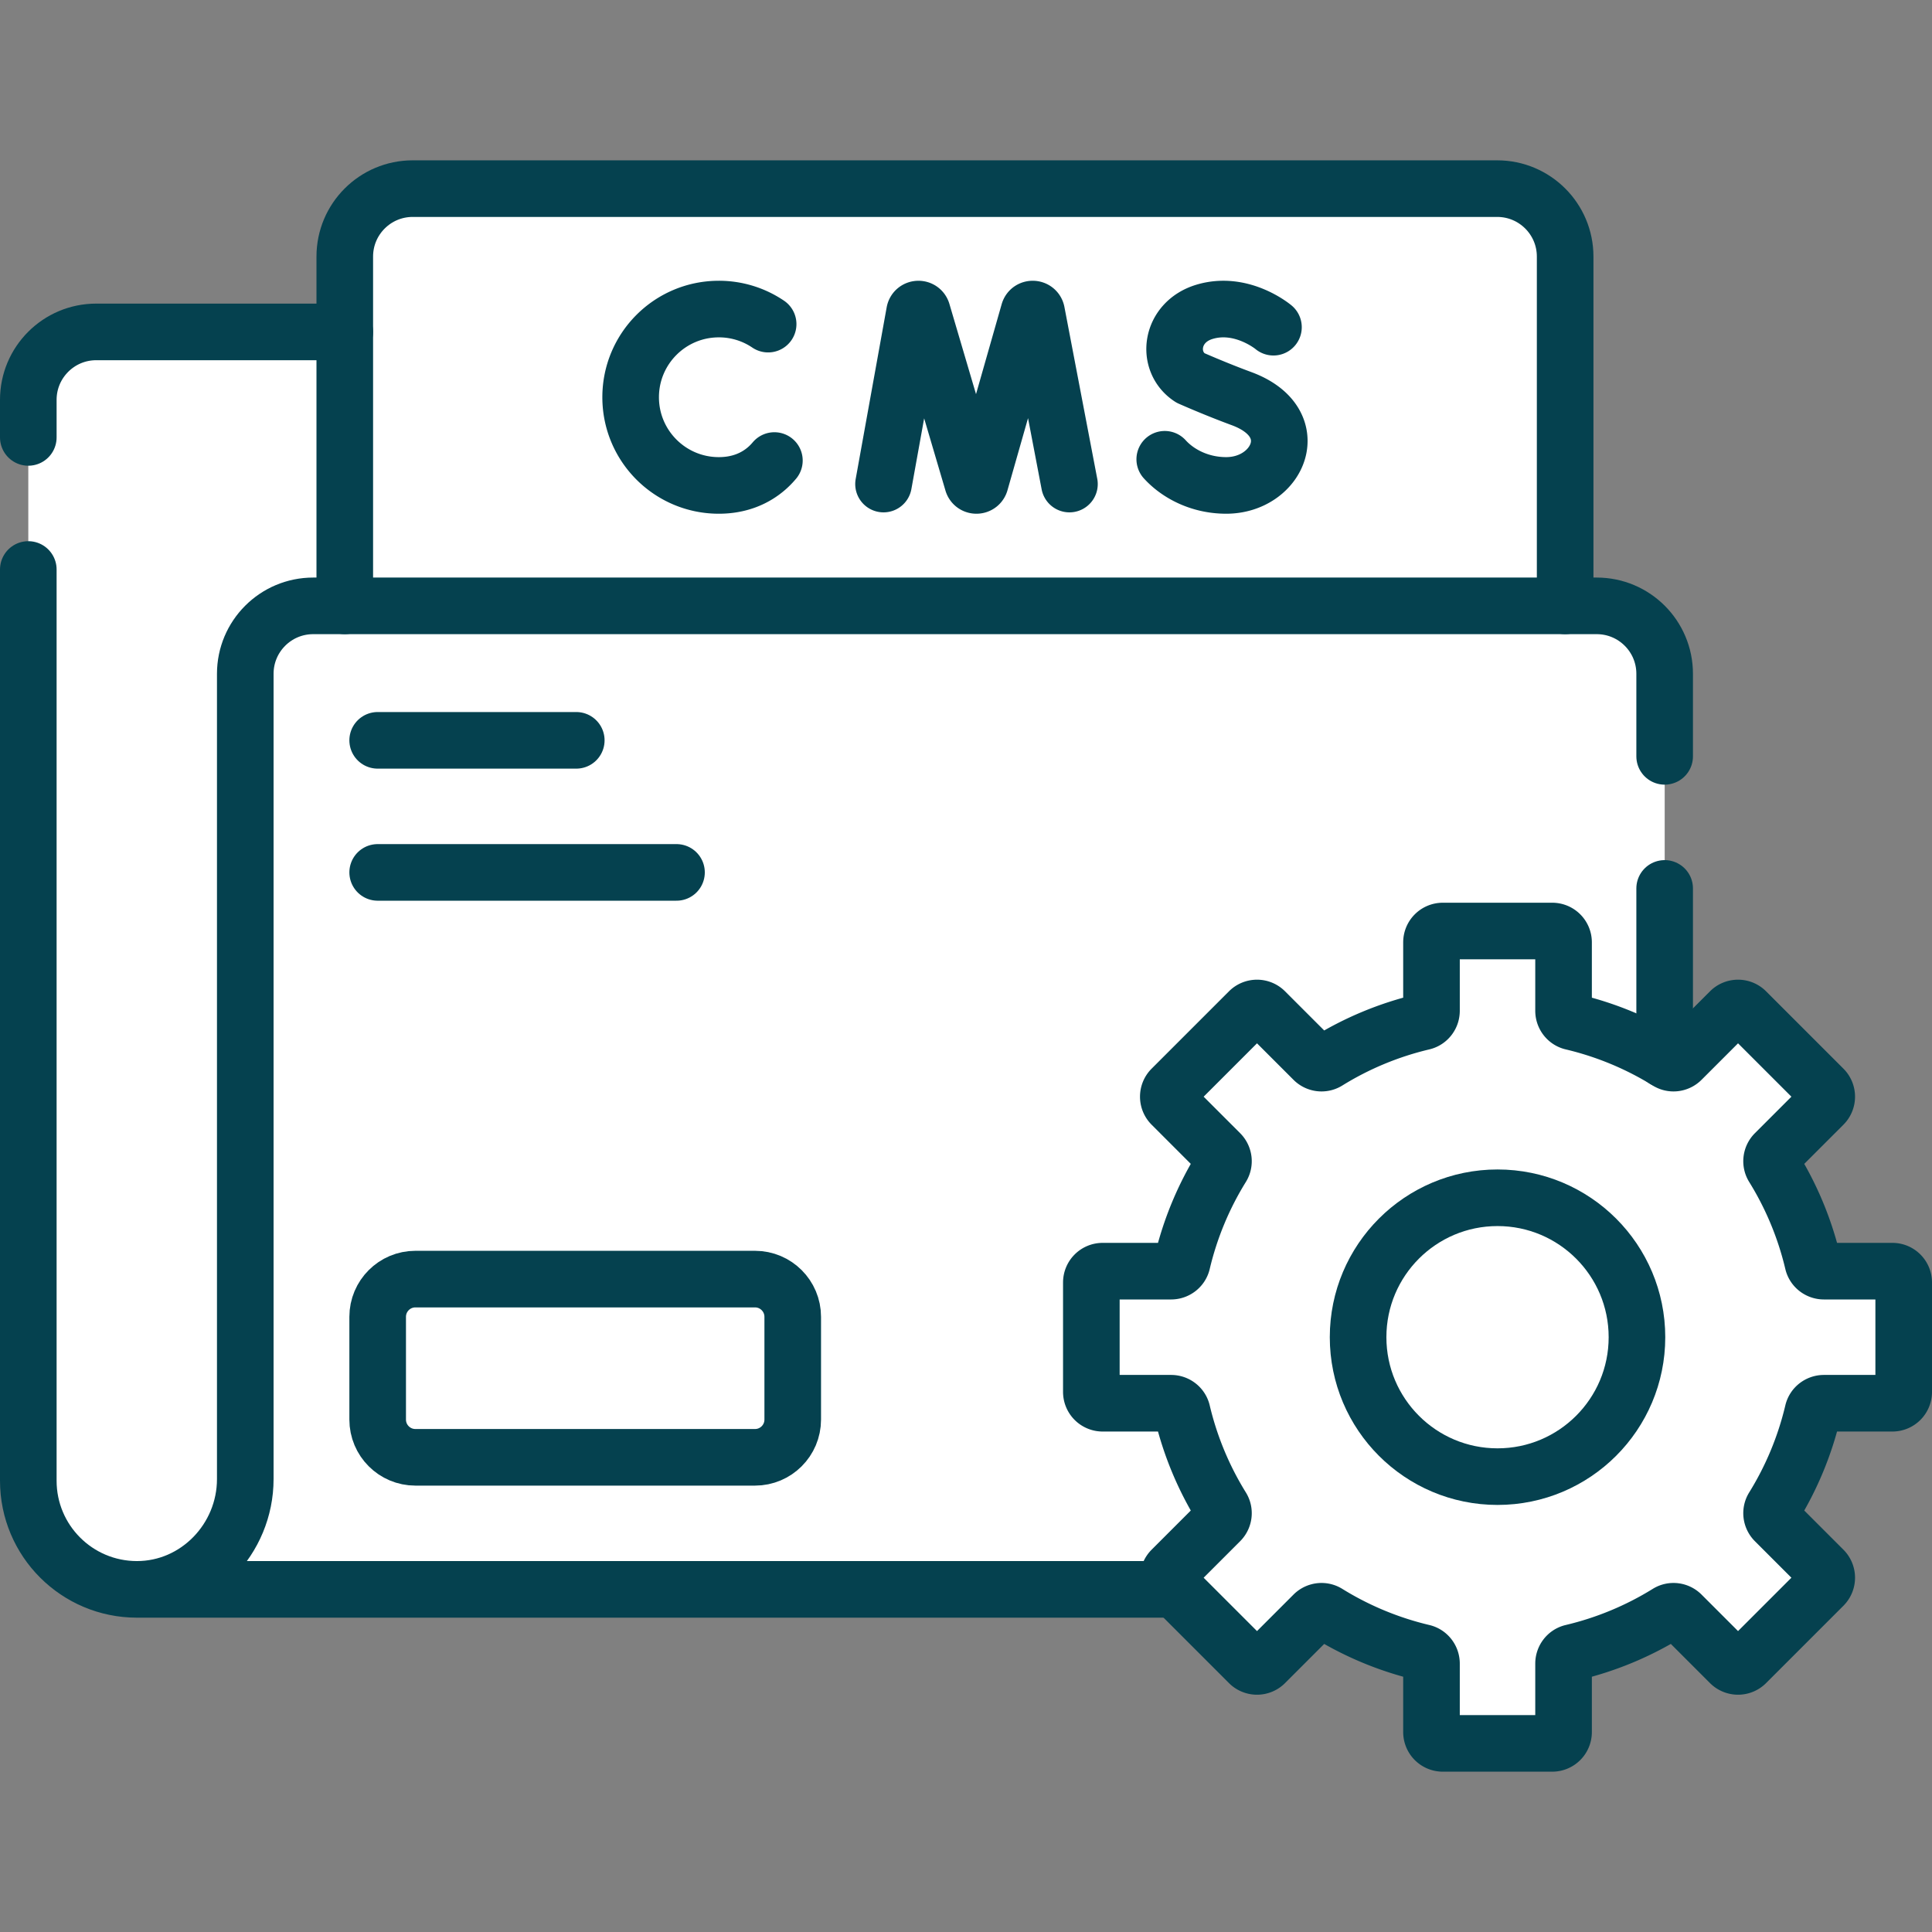
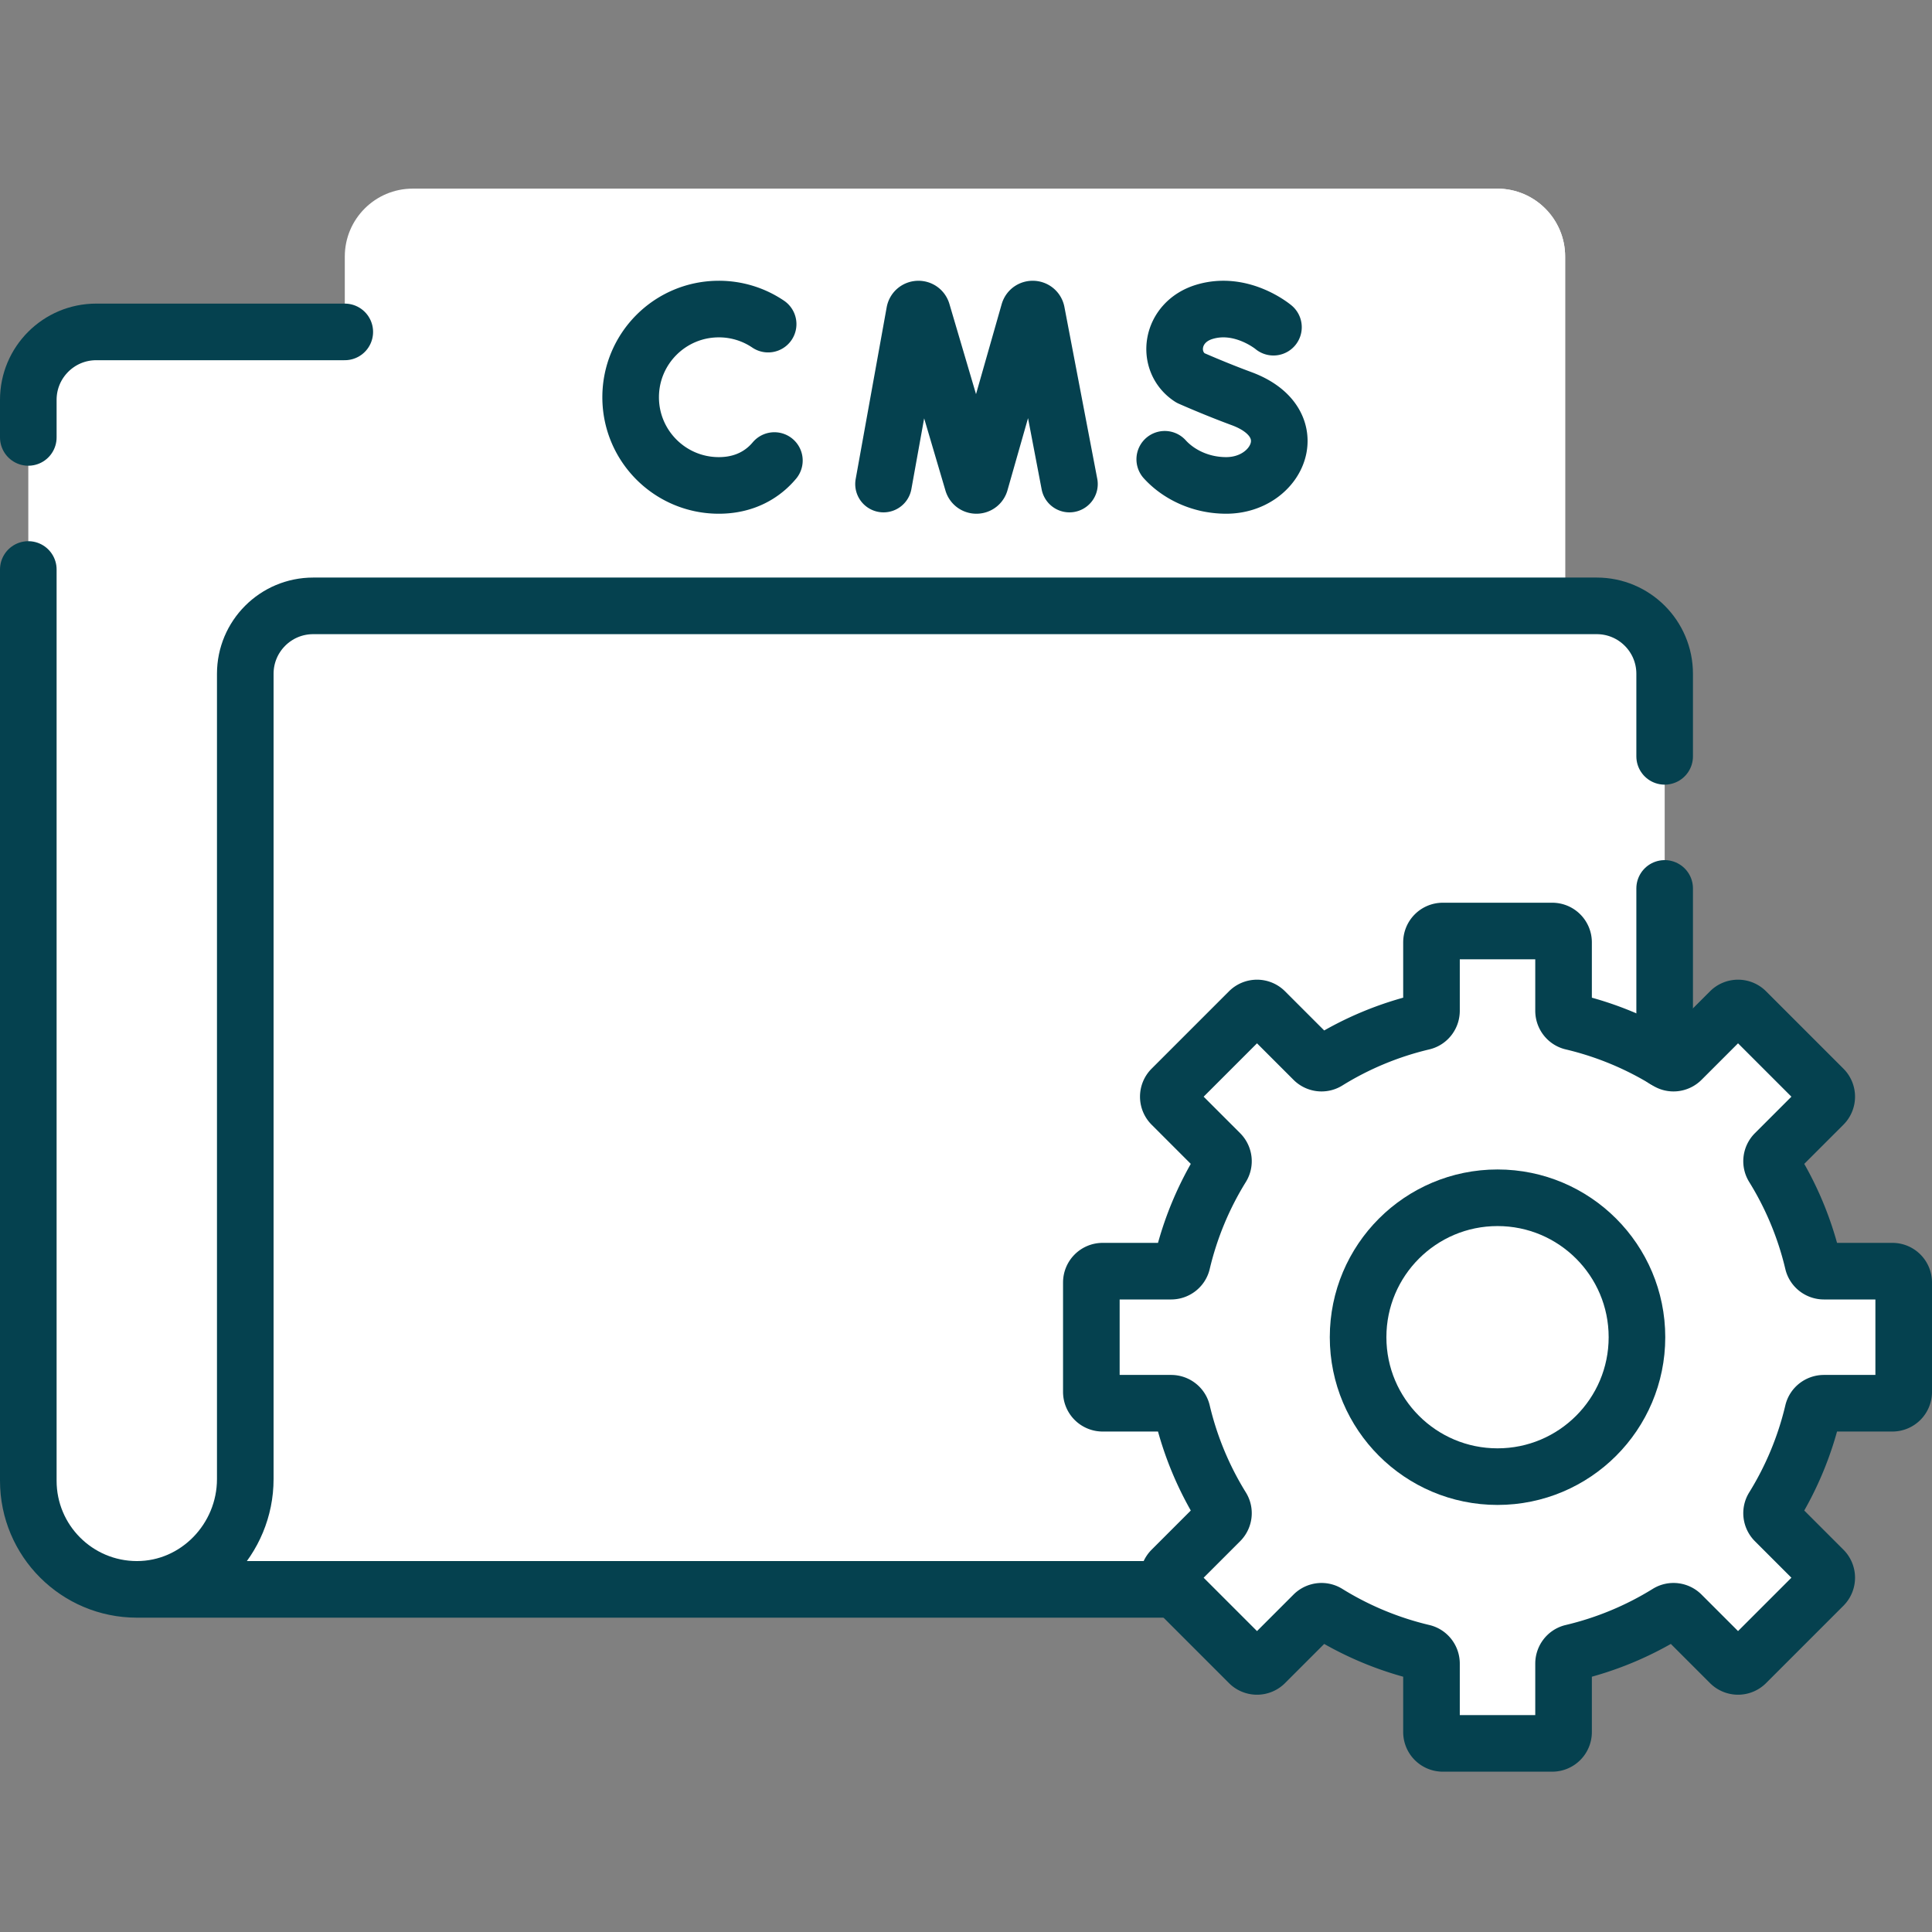
<svg xmlns="http://www.w3.org/2000/svg" version="1.1" width="512" height="512" x="0" y="0" viewBox="0 0 512 512" style="enable-background:new 0 0 512 512" xml:space="preserve" class="">
  <rect x="0" y="0" width="512" height="512" fill="#808080" stroke="none" />
  <g>
    <path d="M408.63 137.284c0-9.94-8.06-18-18-18H146.62c-2.68 0-5.19-1.35-6.67-3.59l-13.01-19.66a17.99 17.99 0 0 0-15.01-8.07H25.5c-9.94 0-18 8.06-18 18v286.45c0 7.95 3.22 15.15 8.43 20.36a28.704 28.704 0 0 0 20.36 8.43h39.072l333.268-19.83v-264.09z" style="" fill="#ffffff" data-original="#ffd15b" class="" opacity="1" />
    <path d="M396.775 49.989h-287.4c-9.941 0-18 8.059-18 18v92.575l161.7 6.289 161.7-6.289V67.989c0-9.942-8.058-18-18-18z" style="" fill="#ffffff" data-original="#f2fbff" class="" opacity="1" />
    <path d="M414.78 67.992v92.57l-24.273.727-.727-93.297c0-9.94-8.06-18-18-18h25c9.94 0 18 8.06 18 18z" style="" fill="#ffffff" data-original="#dff6fd" class="" opacity="1" />
    <path d="M83 160.564c-9.941 0-18 8.059-18 18v213.41c0 15.9-12.8 29.23-28.71 29.23h386.86c9.941 0 18-8.059 18-18v-224.64c0-9.941-8.059-18-18-18H83z" style="" fill="#ffffff" data-original="#fef056" class="" opacity="1" />
    <path d="M441.15 178.564v224.64c0 9.94-8.06 18-18 18h-25c9.94 0 18-8.06 18-18v-224.64c0-9.94-8.06-18-18-18h25c9.94 0 18 8.06 18 18z" style="" fill="#ffffff" data-original="#ffd15b" class="" opacity="1" />
-     <path d="M200.082 386.205h-89.995c-5.523 0-10-4.477-10-10v-27.228c0-5.523 4.477-10 10-10h89.995c5.523 0 10 4.477 10 10v27.228c0 5.523-4.477 10-10 10z" style="" fill="#ffffff" data-original="#f2fbff" class="" opacity="1" />
    <path d="M210.08 348.982v27.22c0 5.53-4.48 10-10 10h-25c5.52 0 10-4.47 10-10v-27.22c0-5.53-4.48-10-10-10h25c5.52 0 10 4.47 10 10z" style="" fill="#ffffff" data-original="#dff6fd" class="" opacity="1" />
    <path d="M504.5 368.873v-29a3 3 0 0 0-3-3h-18.137c-1.386 0-2.612-.938-2.931-2.287a85.335 85.335 0 0 0-10.508-25.31c-.725-1.172-.526-2.693.449-3.668l12.853-12.853a3 3 0 0 0 0-4.243l-20.506-20.506a3 3 0 0 0-4.243 0l-12.853 12.853c-.974.974-2.496 1.174-3.668.449a85.324 85.324 0 0 0-25.31-10.508c-1.349-.318-2.287-1.545-2.287-2.931v-18.137a3 3 0 0 0-3-3h-29a3 3 0 0 0-3 3v18.137c0 1.386-.938 2.612-2.287 2.931a85.335 85.335 0 0 0-25.31 10.508c-1.172.725-2.693.526-3.668-.449l-12.853-12.853a3 3 0 0 0-4.243 0l-20.506 20.506a3 3 0 0 0 0 4.243l12.853 12.853c.974.974 1.174 2.496.449 3.668a85.324 85.324 0 0 0-10.508 25.31c-.318 1.349-1.545 2.287-2.931 2.287h-18.137a3 3 0 0 0-3 3v29a3 3 0 0 0 3 3h18.137c1.386 0 2.612.938 2.931 2.287a85.335 85.335 0 0 0 10.508 25.31c.725 1.172.526 2.693-.449 3.668l-12.853 12.853a3 3 0 0 0 0 4.243l20.506 20.506a3 3 0 0 0 4.243 0l12.853-12.853c.974-.974 2.496-1.174 3.668-.449a85.324 85.324 0 0 0 25.31 10.508c1.349.318 2.287 1.545 2.287 2.931v18.137a3 3 0 0 0 3 3h29a3 3 0 0 0 3-3v-18.137c0-1.386.938-2.612 2.287-2.931a85.335 85.335 0 0 0 25.31-10.508c1.172-.725 2.693-.526 3.668.449l12.853 12.853a3 3 0 0 0 4.243 0l20.506-20.506a3 3 0 0 0 0-4.243l-12.853-12.853c-.974-.974-1.174-2.496-.449-3.668a85.324 85.324 0 0 0 10.508-25.31c.318-1.349 1.545-2.287 2.931-2.287H501.5a3 3 0 0 0 3-3z" style="" fill="#ffffff" data-original="#9facba" class="" opacity="1" />
    <circle cx="396.86" cy="354.373" r="36.951" style="" fill="#ffffff" data-original="#f2fbff" class="" opacity="1" />
    <path d="M504.5 339.87v29c0 1.66-1.34 3-3 3h-18.14c-1.38 0-2.61.94-2.93 2.29a85.029 85.029 0 0 1-10.51 25.31c-.72 1.17-.52 2.69.45 3.67l12.86 12.85a3 3 0 0 1 0 4.24l-20.51 20.51a3 3 0 0 1-4.24 0l-11.61-11.6c11.94-22.27 18.72-47.73 18.72-74.77s-6.78-52.49-18.72-74.76l11.61-11.6a3 3 0 0 1 4.24 0l20.51 20.5a3.012 3.012 0 0 1 0 4.25l-12.86 12.85c-.97.97-1.17 2.49-.45 3.67a85.029 85.029 0 0 1 10.51 25.31c.32 1.34 1.55 2.28 2.93 2.28h18.14c1.66 0 3 1.35 3 3z" style="" fill="#ffffff" data-original="#8d9ca8" class="" opacity="1" />
    <path d="M7.5 115.919v-9.96c0-9.94 8.06-18 18-18h65.87M7.5 150.919v241.49c0 7.95 3.22 15.15 8.43 20.36s12.41 8.43 20.36 8.43M311.46 421.199H36.29c15.91 0 28.71-13.33 28.71-29.23v-213.41c0-9.94 8.06-18 18-18h340.15c9.94 0 18 8.06 18 18v21.88M441.15 280.819v-45.38" style="stroke-width:15;stroke-linecap:round;stroke-linejoin:round;stroke-miterlimit:10;" fill="none" stroke="#05414f" stroke-width="15" stroke-linecap="round" stroke-linejoin="round" stroke-miterlimit="10" data-original="#000000" opacity="1" class="" />
-     <path d="M200.082 386.203h-89.995c-5.523 0-10-4.477-10-10v-27.228c0-5.523 4.477-10 10-10h89.995c5.523 0 10 4.477 10 10v27.228c0 5.523-4.477 10-10 10zM100.087 196.196h52.631M100.087 231.196h79.193M414.78 160.559v-92.57c0-9.94-8.06-18-18-18H109.37c-9.94 0-18 8.06-18 18v92.57" style="stroke-width:15;stroke-linecap:round;stroke-linejoin:round;stroke-miterlimit:10;" fill="none" stroke="#05414f" stroke-width="15" stroke-linecap="round" stroke-linejoin="round" stroke-miterlimit="10" data-original="#000000" opacity="1" class="" />
    <path d="m234.145 128.279 8.215-45.516c.205-1.066 1.692-1.166 2.038-.137l13.364 45.298c.324.965 1.691.958 2.005-.01l12.908-45.28c.335-1.032 1.822-.948 2.039.115l8.701 45.53M203.564 85.895a23.26 23.26 0 0 0-13.066-3.991c-12.907 0-23.37 10.463-23.37 23.37s10.463 23.37 23.37 23.37c5.242 0 9.554-1.726 12.826-4.64a18.764 18.764 0 0 0 1.897-1.957M337.478 86.709s-8.387-7.05-18.277-4.071c-9.081 2.736-10.352 13.207-3.781 17.49 0 0 6.447 2.876 13.597 5.514 17.213 6.349 9.798 23.001-4.059 23.001-6.939 0-12.763-3.039-16.288-6.928M504.5 368.872v-29a3 3 0 0 0-3-3h-18.137c-1.386 0-2.612-.938-2.931-2.287a85.335 85.335 0 0 0-10.508-25.31c-.725-1.172-.526-2.693.449-3.668l12.853-12.853a3 3 0 0 0 0-4.243l-20.506-20.506a3 3 0 0 0-4.243 0l-12.853 12.853c-.974.974-2.496 1.174-3.668.449a85.324 85.324 0 0 0-25.31-10.508c-1.349-.318-2.287-1.545-2.287-2.931v-18.137a3 3 0 0 0-3-3h-29a3 3 0 0 0-3 3v18.137c0 1.386-.938 2.612-2.287 2.931a85.335 85.335 0 0 0-25.31 10.508c-1.172.725-2.693.526-3.668-.449l-12.853-12.853a3 3 0 0 0-4.243 0l-20.506 20.506a3 3 0 0 0 0 4.243l12.853 12.853c.974.974 1.174 2.496.449 3.668a85.324 85.324 0 0 0-10.508 25.31c-.318 1.349-1.545 2.287-2.931 2.287h-18.137a3 3 0 0 0-3 3v29a3 3 0 0 0 3 3h18.137c1.386 0 2.612.938 2.931 2.287a85.335 85.335 0 0 0 10.508 25.31c.725 1.172.526 2.693-.449 3.668l-12.853 12.853a3 3 0 0 0 0 4.243l20.506 20.506a3 3 0 0 0 4.243 0l12.853-12.853c.974-.974 2.496-1.174 3.668-.449a85.324 85.324 0 0 0 25.31 10.508c1.349.318 2.287 1.545 2.287 2.931v18.137a3 3 0 0 0 3 3h29a3 3 0 0 0 3-3v-18.137c0-1.386.938-2.612 2.287-2.931a85.335 85.335 0 0 0 25.31-10.508c1.172-.725 2.693-.526 3.668.449l12.853 12.853a3 3 0 0 0 4.243 0l20.506-20.506a3 3 0 0 0 0-4.243l-12.853-12.853c-.974-.974-1.174-2.496-.449-3.668a85.324 85.324 0 0 0 10.508-25.31c.318-1.349 1.545-2.287 2.931-2.287H501.5a3 3 0 0 0 3-3z" style="stroke-width:15;stroke-linecap:round;stroke-linejoin:round;stroke-miterlimit:10;" fill="none" stroke="#05414f" stroke-width="15" stroke-linecap="round" stroke-linejoin="round" stroke-miterlimit="10" data-original="#000000" opacity="1" class="" />
    <circle cx="396.86" cy="354.372" r="36.951" style="stroke-width:15;stroke-linecap:round;stroke-linejoin:round;stroke-miterlimit:10;" fill="none" stroke="#05414f" stroke-width="15" stroke-linecap="round" stroke-linejoin="round" stroke-miterlimit="10" data-original="#000000" opacity="1" class="" />
  </g>
</svg>